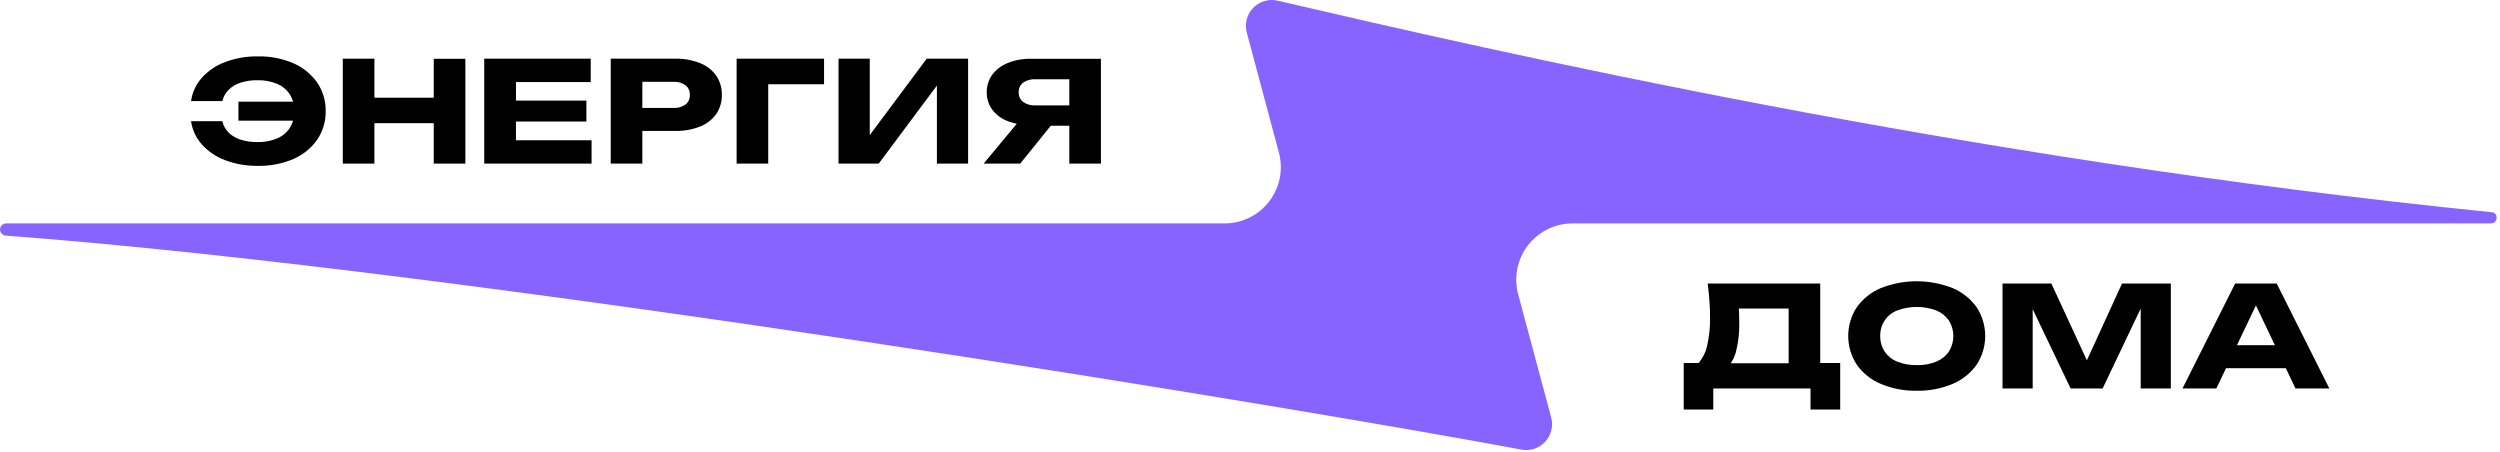
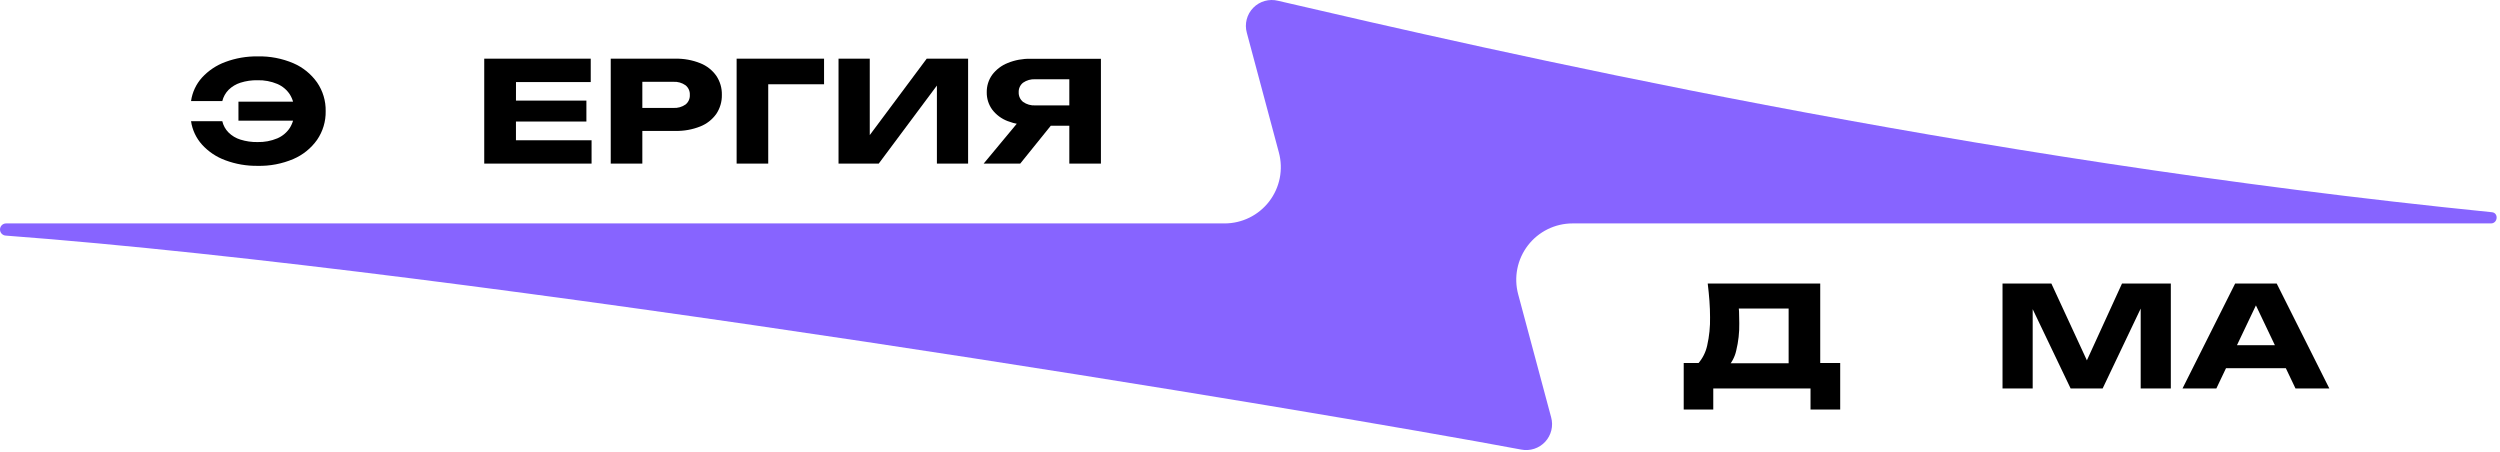
<svg xmlns="http://www.w3.org/2000/svg" width="713" height="129" viewBox="0 0 713 129" fill="none">
  <path d="M1.825 63.72H349.241C351.703 63.721 354.131 63.156 356.339 62.068C358.547 60.98 360.475 59.398 361.974 57.445C363.473 55.493 364.502 53.221 364.983 50.807C365.463 48.393 365.381 45.9 364.744 43.523L355.591 9.338C355.247 8.094 355.236 6.781 355.559 5.531C355.882 4.281 356.527 3.137 357.431 2.215C358.334 1.292 359.464 0.623 360.707 0.274C361.95 -0.075 363.263 -0.091 364.514 0.227C425.148 14.32 559.272 45.293 710.701 60.525C712.659 60.721 712.389 63.72 710.422 63.72H448.484C446.022 63.721 443.593 64.287 441.385 65.376C439.177 66.466 437.25 68.048 435.751 70.001C434.252 71.954 433.223 74.226 432.743 76.641C432.263 79.055 432.344 81.548 432.981 83.926L442.388 119.028C442.721 120.239 442.739 121.514 442.441 122.733C442.143 123.953 441.539 125.076 440.686 125.997C439.832 126.917 438.758 127.605 437.565 127.994C436.371 128.384 435.098 128.462 433.866 128.222C376.305 117.43 136.195 77.265 1.653 67.195C1.425 67.183 1.201 67.127 0.995 67.029C0.789 66.932 0.603 66.794 0.45 66.625C0.14 66.283 -0.021 65.832 0.002 65.371C0.025 64.911 0.23 64.478 0.572 64.168C0.914 63.859 1.365 63.697 1.825 63.72Z" fill="#8764FF" />
  <path d="M73.496 47.3C70.342 47.348 67.208 46.806 64.253 45.702C61.709 44.773 59.429 43.241 57.608 41.237C55.933 39.373 54.847 37.055 54.486 34.575H63.401C63.681 35.779 64.287 36.882 65.155 37.763C66.111 38.718 67.287 39.425 68.58 39.819C70.154 40.31 71.797 40.546 73.447 40.516C75.382 40.566 77.306 40.206 79.092 39.459C80.567 38.83 81.82 37.774 82.689 36.427C83.554 35.005 83.989 33.363 83.943 31.699C83.989 30.035 83.554 28.394 82.689 26.971C81.82 25.624 80.567 24.568 79.092 23.94C77.306 23.192 75.382 22.832 73.447 22.883C71.803 22.852 70.165 23.087 68.596 23.579C67.319 23.981 66.154 24.677 65.196 25.611C64.321 26.502 63.701 27.611 63.401 28.823H54.486C54.835 26.33 55.922 23.998 57.608 22.129C59.437 20.137 61.715 18.611 64.253 17.68C67.208 16.576 70.342 16.034 73.496 16.082C76.986 15.999 80.453 16.664 83.664 18.032C86.377 19.201 88.716 21.095 90.424 23.505C92.08 25.913 92.939 28.778 92.882 31.699C92.939 34.62 92.08 37.486 90.424 39.893C88.717 42.3 86.377 44.188 83.664 45.35C80.453 46.717 76.986 47.382 73.496 47.3ZM88.023 34.419H68.006V28.987H88.023V34.419Z" fill="black" />
-   <path d="M97.766 16.737H106.779V46.661H97.766V16.737ZM102.813 27.864H127.395V35.124H102.813V27.864ZM123.707 16.77H132.72V46.661H123.707V16.77Z" fill="black" />
  <path d="M147.15 31.699V43.752L143.479 39.999H168.716V46.661H138.104V16.737H168.478V23.399H143.479L147.166 19.646L147.15 31.699ZM167.241 28.684V34.665H142.184V28.684H167.241Z" fill="black" />
  <path d="M192.576 16.737C195.023 16.681 197.457 17.122 199.729 18.032C201.566 18.761 203.152 20.007 204.293 21.621C205.366 23.223 205.919 25.117 205.874 27.045C205.918 28.975 205.366 30.872 204.293 32.477C203.151 34.088 201.565 35.332 199.729 36.058C197.455 36.963 195.022 37.398 192.576 37.336H178.311V30.781H192.052C193.284 30.857 194.505 30.513 195.517 29.806C195.927 29.478 196.252 29.055 196.465 28.575C196.677 28.094 196.771 27.57 196.738 27.045C196.765 26.525 196.667 26.007 196.453 25.532C196.24 25.058 195.916 24.641 195.509 24.317C194.5 23.604 193.277 23.257 192.043 23.333H179.097L183.194 19.548V46.661H174.181V16.737H192.576Z" fill="black" />
  <path d="M235.02 16.737V24.038H215.002L219.099 20.326V46.661H210.086V16.737H235.02Z" fill="black" />
  <path d="M239.149 46.661V16.737H248.056V42.351L245.557 41.876L264.296 16.737H276.103V46.661H267.205V20.564L269.704 21.047L250.612 46.661H239.149Z" fill="black" />
  <path d="M302.266 32.658L290.967 46.661H280.536L292.171 32.658H302.266ZM307.748 30.06V35.853H293.966L293.925 35.689C291.686 35.733 289.459 35.34 287.37 34.534C285.628 33.874 284.106 32.739 282.978 31.257C281.94 29.83 281.394 28.105 281.421 26.34C281.385 24.545 281.932 22.786 282.978 21.326C284.113 19.833 285.631 18.675 287.37 17.974C289.45 17.129 291.68 16.716 293.925 16.762H313.983V46.661H304.97V18.933L308.993 22.604H295.244C294.015 22.535 292.798 22.878 291.786 23.579C291.374 23.902 291.045 24.319 290.827 24.795C290.608 25.271 290.508 25.793 290.533 26.316C290.51 26.841 290.612 27.364 290.83 27.842C291.048 28.321 291.376 28.741 291.786 29.069C292.803 29.786 294.034 30.136 295.277 30.06H307.748Z" fill="black" />
  <path d="M480.194 116.808V103.526H487.216L490.157 103.599H513.018L515.304 103.526H524.825V116.808H516.361V110.785H488.625V116.808H480.194ZM487.044 80.862H519.13V108.508H510.117V84.287L514.149 87.999H491.87L495.557 85.286C495.789 86.465 495.929 87.659 495.975 88.859C495.975 90.014 496.04 91.112 496.04 92.136C496.092 94.791 495.798 97.441 495.164 100.019C494.758 101.855 493.847 103.541 492.533 104.886C491.316 105.989 489.718 106.576 488.076 106.525L484.299 103.69C485.585 102.222 486.477 100.451 486.888 98.544C487.491 95.886 487.767 93.165 487.707 90.44C487.707 88.982 487.65 87.45 487.535 85.852C487.421 84.254 487.248 82.591 487.044 80.862Z" fill="black" />
-   <path d="M546.653 111.441C543.137 111.513 539.645 110.846 536.403 109.483C533.654 108.337 531.281 106.443 529.553 104.017C527.96 101.581 527.111 98.734 527.111 95.823C527.111 92.913 527.96 90.066 529.553 87.63C531.283 85.206 533.655 83.313 536.403 82.165C542.983 79.563 550.307 79.563 556.887 82.165C559.635 83.313 562.007 85.206 563.737 87.63C565.33 90.066 566.179 92.913 566.179 95.823C566.179 98.734 565.33 101.581 563.737 104.017C562.009 106.443 559.636 108.337 556.887 109.483C553.65 110.844 550.164 111.511 546.653 111.441ZM546.653 104.14C548.559 104.187 550.454 103.847 552.225 103.141C553.678 102.552 554.928 101.553 555.822 100.265C556.652 98.936 557.092 97.402 557.092 95.836C557.092 94.27 556.652 92.735 555.822 91.407C554.926 90.123 553.676 89.127 552.225 88.539C548.636 87.207 544.687 87.207 541.098 88.539C539.628 89.097 538.369 90.1 537.499 91.41C536.629 92.719 536.191 94.269 536.247 95.84C536.208 97.408 536.645 98.95 537.501 100.265C538.385 101.562 539.638 102.564 541.098 103.141C542.865 103.837 544.754 104.172 546.653 104.124V104.14Z" fill="black" />
  <path d="M619.119 80.862V110.785H610.524V83.746L612.457 83.943L599.675 110.785H590.539L577.749 84.049L579.723 83.853V110.785H571.12V80.862H585.049L596.947 106.598H593.432L605.198 80.862H619.119Z" fill="black" />
  <path d="M649.313 80.862L664.324 110.785H654.672L642.07 84.328H644.708L632.106 110.785H622.454L637.465 80.862H649.313ZM631.893 105.001V98.446H654.541V105.001H631.893Z" fill="black" />
</svg>